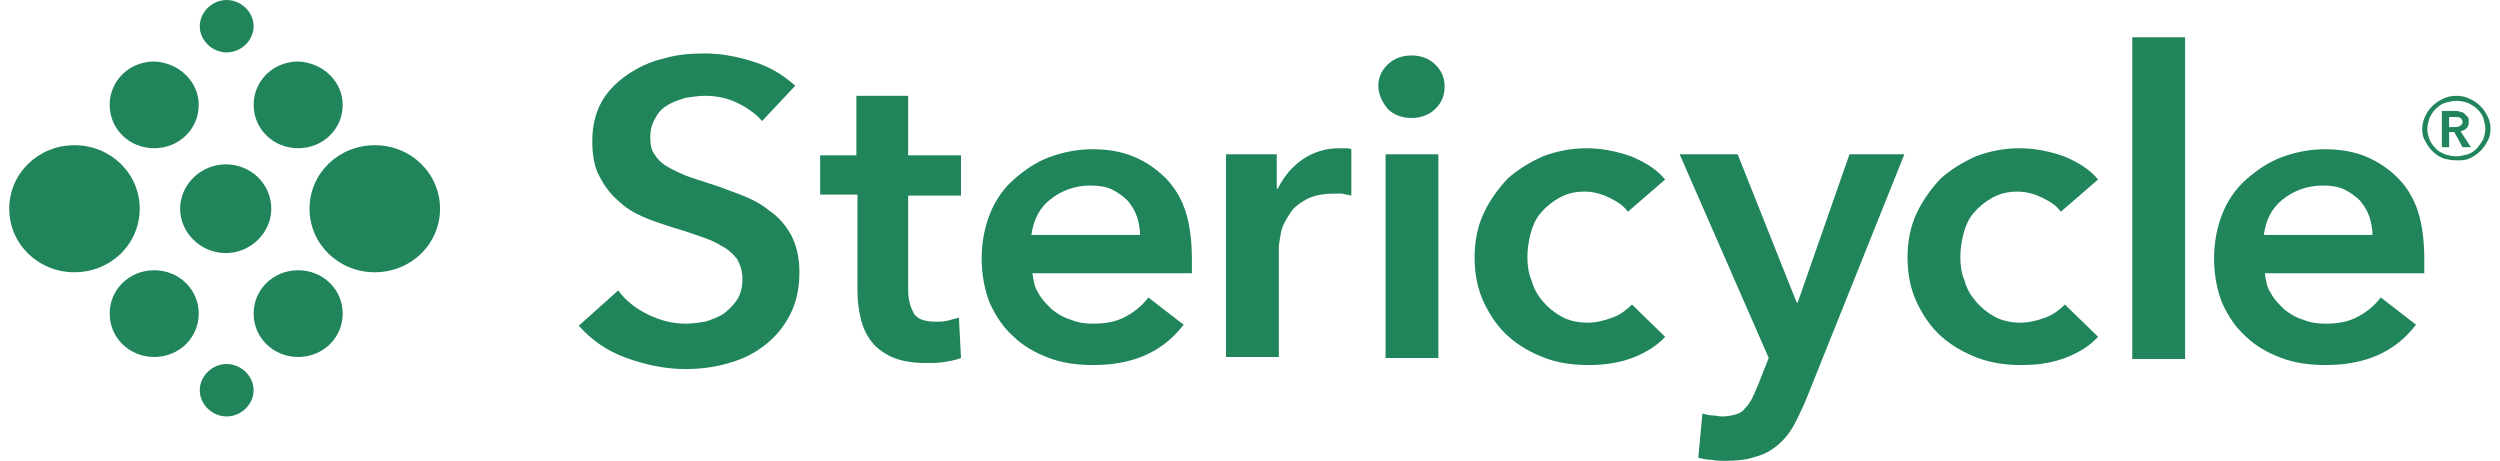
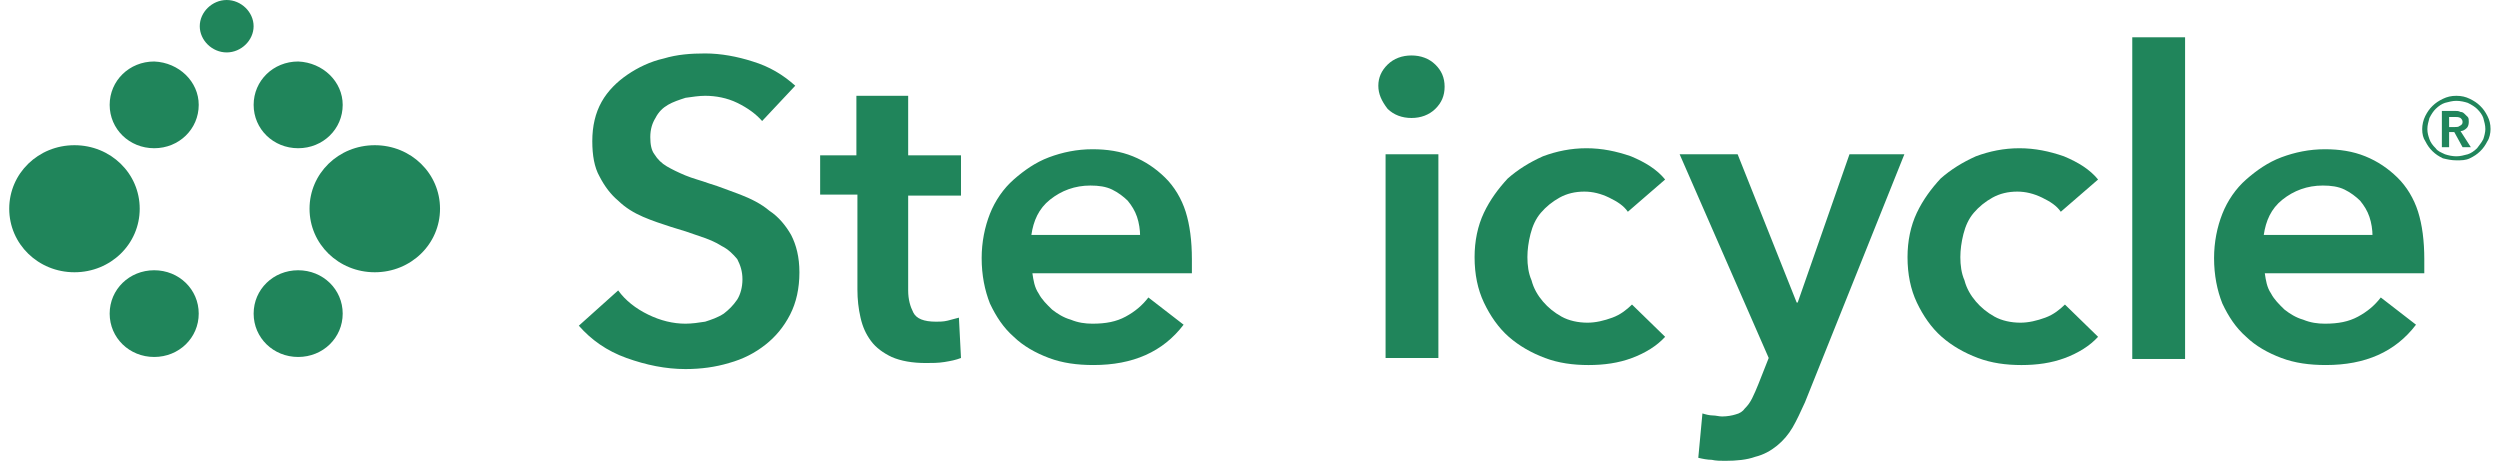
<svg xmlns="http://www.w3.org/2000/svg" width="217" height="40" viewBox="0 0 217 40" fill="none">
  <g style="mix-blend-mode:luminosity">
    <path d="M66.153 10.504C65.614 9.891 64.894 9.366 63.995 8.928C63.097 8.49 62.108 8.315 61.209 8.315C60.669 8.315 60.13 8.403 59.501 8.49C58.962 8.665 58.422 8.84 57.973 9.103C57.523 9.366 57.164 9.716 56.894 10.241C56.624 10.678 56.445 11.204 56.445 11.904C56.445 12.517 56.535 13.042 56.804 13.392C57.074 13.829 57.434 14.18 57.883 14.442C58.332 14.705 58.872 14.967 59.501 15.23C60.13 15.492 60.849 15.668 61.568 15.93C62.467 16.193 63.276 16.543 64.265 16.893C65.164 17.243 66.063 17.681 66.782 18.293C67.591 18.819 68.22 19.606 68.67 20.394C69.119 21.269 69.389 22.32 69.389 23.633C69.389 25.033 69.119 26.258 68.58 27.309C68.041 28.359 67.322 29.234 66.422 29.934C65.524 30.635 64.535 31.16 63.276 31.51C62.108 31.86 60.849 32.035 59.501 32.035C57.793 32.035 56.085 31.685 54.377 31.072C52.669 30.46 51.321 29.497 50.242 28.271L53.658 25.208C54.287 26.083 55.186 26.784 56.265 27.309C57.344 27.834 58.422 28.096 59.501 28.096C60.04 28.096 60.669 28.009 61.209 27.921C61.748 27.746 62.288 27.571 62.827 27.221C63.276 26.871 63.636 26.521 63.995 25.996C64.265 25.558 64.445 24.945 64.445 24.245C64.445 23.545 64.265 23.02 63.995 22.495C63.636 22.057 63.187 21.619 62.647 21.357C62.108 21.007 61.478 20.744 60.669 20.482C59.95 20.219 59.141 19.956 58.242 19.694C57.434 19.431 56.624 19.169 55.815 18.819C55.006 18.468 54.287 18.031 53.658 17.418C53.029 16.893 52.489 16.193 52.04 15.318C51.591 14.53 51.411 13.479 51.411 12.254C51.411 10.941 51.68 9.803 52.22 8.84C52.759 7.878 53.568 7.09 54.467 6.477C55.366 5.865 56.445 5.339 57.613 5.077C58.782 4.727 59.95 4.639 61.209 4.639C62.557 4.639 63.995 4.902 65.344 5.339C66.782 5.777 67.951 6.477 69.029 7.44L66.153 10.504Z" fill="#20855B" />
    <path d="M71.189 16.981V13.48H74.335V8.316H78.829V13.48H83.414V16.981H78.829V25.208C78.829 25.996 79.009 26.609 79.279 27.134C79.548 27.659 80.178 27.922 81.256 27.922C81.526 27.922 81.885 27.922 82.245 27.834C82.605 27.747 82.874 27.659 83.234 27.572L83.414 31.073C82.964 31.248 82.515 31.335 81.975 31.423C81.436 31.51 80.897 31.51 80.357 31.51C79.189 31.51 78.2 31.335 77.391 30.985C76.672 30.635 76.043 30.197 75.593 29.585C75.144 28.972 74.874 28.359 74.694 27.572C74.514 26.784 74.424 25.996 74.424 25.121V16.893H71.189V16.981Z" fill="#20855B" />
    <path d="M103.456 22.495V23.107C103.456 23.282 103.456 23.545 103.456 23.72H89.613C89.703 24.333 89.792 24.945 90.152 25.471C90.422 25.996 90.871 26.433 91.321 26.871C91.77 27.221 92.309 27.571 92.939 27.746C93.568 28.009 94.197 28.096 94.826 28.096C95.995 28.096 96.894 27.921 97.703 27.484C98.512 27.046 99.141 26.521 99.68 25.821L102.737 28.184C100.939 30.547 98.332 31.685 94.916 31.685C93.478 31.685 92.219 31.51 91.051 31.072C89.882 30.635 88.804 30.022 87.995 29.234C87.096 28.446 86.466 27.484 85.927 26.346C85.478 25.208 85.208 23.895 85.208 22.407C85.208 21.007 85.478 19.694 85.927 18.556C86.377 17.418 87.096 16.368 87.995 15.58C88.894 14.792 89.882 14.092 91.051 13.654C92.219 13.217 93.478 12.954 94.826 12.954C96.085 12.954 97.253 13.129 98.332 13.567C99.411 14.004 100.31 14.617 101.119 15.405C101.928 16.193 102.557 17.243 102.917 18.381C103.276 19.519 103.456 20.919 103.456 22.495ZM98.961 20.481C98.961 19.956 98.871 19.344 98.692 18.818C98.512 18.293 98.242 17.856 97.883 17.418C97.523 17.068 97.074 16.718 96.534 16.455C95.995 16.193 95.366 16.105 94.647 16.105C93.298 16.105 92.13 16.543 91.141 17.331C90.152 18.118 89.703 19.169 89.523 20.394H98.961V20.481Z" fill="#20855B" />
-     <path d="M106.419 13.392H110.824V16.368H110.913C111.453 15.318 112.082 14.53 113.071 13.83C113.97 13.217 115.048 12.867 116.217 12.867C116.397 12.867 116.577 12.867 116.756 12.867C116.936 12.867 117.116 12.867 117.296 12.955V16.981C117.026 16.893 116.756 16.893 116.487 16.806C116.307 16.806 116.037 16.806 115.857 16.806C114.779 16.806 113.97 16.981 113.341 17.331C112.711 17.681 112.172 18.119 111.902 18.644C111.543 19.169 111.273 19.694 111.183 20.22C111.093 20.745 111.003 21.182 111.003 21.532V30.985H106.419V13.392Z" fill="#20855B" />
    <path d="M119.639 7.44C119.639 6.739 119.908 6.127 120.448 5.602C120.987 5.076 121.706 4.814 122.515 4.814C123.324 4.814 124.043 5.076 124.583 5.602C125.122 6.127 125.392 6.739 125.392 7.527C125.392 8.315 125.122 8.928 124.583 9.453C124.043 9.978 123.324 10.241 122.515 10.241C121.706 10.241 120.987 9.978 120.448 9.453C119.908 8.753 119.639 8.14 119.639 7.44ZM120.268 13.392H124.852V31.072H120.268V13.392Z" fill="#20855B" />
    <path d="M141.298 18.381C140.938 17.856 140.399 17.506 139.68 17.156C138.961 16.806 138.242 16.631 137.523 16.631C136.714 16.631 135.994 16.806 135.365 17.156C134.736 17.506 134.197 17.944 133.747 18.469C133.298 18.994 133.028 19.607 132.848 20.307C132.668 21.007 132.579 21.707 132.579 22.32C132.579 23.02 132.668 23.721 132.938 24.333C133.118 25.034 133.477 25.646 133.927 26.171C134.376 26.697 134.916 27.134 135.545 27.484C136.174 27.834 136.983 28.009 137.792 28.009C138.511 28.009 139.23 27.834 139.95 27.572C140.669 27.309 141.208 26.872 141.658 26.434L144.534 29.235C143.815 30.023 142.826 30.635 141.658 31.073C140.489 31.511 139.23 31.686 137.882 31.686C136.534 31.686 135.275 31.511 134.107 31.073C132.938 30.635 131.859 30.023 130.961 29.235C130.062 28.447 129.342 27.397 128.803 26.259C128.264 25.121 127.994 23.808 127.994 22.32C127.994 20.92 128.264 19.607 128.803 18.469C129.342 17.331 130.062 16.368 130.871 15.493C131.77 14.705 132.758 14.093 133.927 13.567C135.096 13.13 136.354 12.867 137.702 12.867C139.051 12.867 140.309 13.13 141.568 13.567C142.826 14.093 143.815 14.705 144.534 15.581L141.298 18.381Z" fill="#20855B" />
    <path d="M145.793 13.392H150.827L155.951 26.258H156.041L160.535 13.392H165.299L156.67 34.923C156.31 35.711 155.951 36.499 155.591 37.112C155.232 37.724 154.782 38.249 154.243 38.687C153.703 39.125 153.074 39.475 152.355 39.65C151.636 39.912 150.737 40 149.748 40C149.389 40 148.939 40 148.58 39.912C148.22 39.912 147.771 39.825 147.411 39.737L147.771 35.886C148.04 35.974 148.4 36.061 148.669 36.061C148.939 36.061 149.209 36.149 149.478 36.149C149.928 36.149 150.377 36.061 150.647 35.974C151.007 35.886 151.276 35.711 151.456 35.449C151.726 35.186 151.906 34.923 152.085 34.573C152.265 34.223 152.445 33.785 152.625 33.348L153.524 31.072L145.793 13.392Z" fill="#20855B" />
    <path d="M178.877 18.381C178.518 17.856 177.978 17.506 177.259 17.156C176.54 16.806 175.821 16.631 175.102 16.631C174.293 16.631 173.574 16.806 172.944 17.156C172.315 17.506 171.776 17.944 171.326 18.469C170.877 18.994 170.607 19.607 170.427 20.307C170.248 21.007 170.158 21.707 170.158 22.32C170.158 23.02 170.248 23.721 170.517 24.333C170.697 25.034 171.057 25.646 171.506 26.171C171.955 26.697 172.495 27.134 173.124 27.484C173.753 27.834 174.562 28.009 175.371 28.009C176.09 28.009 176.81 27.834 177.529 27.572C178.248 27.309 178.787 26.872 179.237 26.434L182.113 29.235C181.394 30.023 180.405 30.635 179.237 31.073C178.068 31.511 176.81 31.686 175.461 31.686C174.113 31.686 172.854 31.511 171.686 31.073C170.517 30.635 169.439 30.023 168.54 29.235C167.641 28.447 166.922 27.397 166.382 26.259C165.843 25.121 165.573 23.808 165.573 22.32C165.573 20.92 165.843 19.607 166.382 18.469C166.922 17.331 167.641 16.368 168.45 15.493C169.349 14.705 170.337 14.093 171.506 13.567C172.675 13.13 173.933 12.867 175.281 12.867C176.63 12.867 177.888 13.13 179.147 13.567C180.405 14.093 181.394 14.705 182.113 15.581L178.877 18.381Z" fill="#20855B" />
    <path d="M189.665 3.237H185.081V31.159H189.665V3.237Z" fill="#20855B" />
    <path d="M210.429 22.495V23.107C210.429 23.282 210.429 23.545 210.429 23.72H196.585C196.675 24.333 196.765 24.945 197.125 25.471C197.394 25.996 197.844 26.433 198.293 26.871C198.743 27.221 199.282 27.571 199.911 27.746C200.541 28.009 201.17 28.096 201.799 28.096C202.968 28.096 203.866 27.921 204.675 27.484C205.485 27.046 206.114 26.521 206.653 25.821L209.709 28.184C207.912 30.547 205.305 31.685 201.889 31.685C200.451 31.685 199.192 31.51 198.024 31.072C196.855 30.635 195.776 30.022 194.967 29.234C194.068 28.446 193.439 27.484 192.9 26.346C192.45 25.208 192.181 23.895 192.181 22.407C192.181 21.007 192.45 19.694 192.9 18.556C193.349 17.418 194.068 16.368 194.967 15.58C195.866 14.792 196.855 14.092 198.024 13.654C199.192 13.217 200.451 12.954 201.799 12.954C203.057 12.954 204.226 13.129 205.305 13.567C206.383 14.004 207.282 14.617 208.091 15.405C208.9 16.193 209.53 17.243 209.889 18.381C210.249 19.519 210.429 20.919 210.429 22.495ZM205.934 20.481C205.934 19.956 205.844 19.344 205.664 18.818C205.485 18.293 205.215 17.856 204.855 17.418C204.496 17.068 204.046 16.718 203.507 16.455C202.968 16.193 202.338 16.105 201.619 16.105C200.271 16.105 199.102 16.543 198.113 17.331C197.125 18.118 196.675 19.169 196.495 20.394H205.934V20.481Z" fill="#20855B" />
    <path d="M210.246 11.204C210.246 10.854 210.336 10.416 210.516 10.066C210.696 9.716 210.875 9.453 211.145 9.191C211.415 8.928 211.684 8.753 212.044 8.578C212.403 8.403 212.763 8.316 213.212 8.316C213.662 8.316 214.022 8.403 214.381 8.578C214.741 8.753 215.01 8.928 215.28 9.191C215.55 9.453 215.729 9.716 215.909 10.066C216.089 10.416 216.179 10.766 216.179 11.204C216.179 11.554 216.089 11.992 215.909 12.254C215.729 12.604 215.55 12.867 215.28 13.13C215.01 13.392 214.741 13.567 214.381 13.742C214.022 13.917 213.662 13.917 213.212 13.917C212.763 13.917 212.403 13.83 212.044 13.742C211.684 13.567 211.415 13.392 211.145 13.13C210.875 12.867 210.696 12.604 210.516 12.254C210.336 11.992 210.246 11.642 210.246 11.204ZM210.696 11.204C210.696 11.554 210.785 11.817 210.875 12.079C210.965 12.342 211.145 12.604 211.415 12.867C211.594 13.13 211.864 13.217 212.224 13.392C212.493 13.48 212.853 13.567 213.212 13.567C213.572 13.567 213.842 13.48 214.201 13.392C214.471 13.305 214.741 13.13 215.01 12.867C215.19 12.604 215.37 12.429 215.55 12.079C215.64 11.817 215.729 11.466 215.729 11.204C215.729 10.854 215.64 10.591 215.55 10.241C215.46 9.979 215.28 9.716 215.01 9.453C214.831 9.278 214.561 9.103 214.201 8.928C213.932 8.841 213.572 8.753 213.212 8.753C212.853 8.753 212.583 8.841 212.224 8.928C211.954 9.016 211.684 9.191 211.415 9.453C211.235 9.628 211.055 9.891 210.875 10.241C210.785 10.591 210.696 10.854 210.696 11.204ZM211.954 9.628H213.123C213.302 9.628 213.392 9.628 213.572 9.716C213.752 9.716 213.842 9.804 213.932 9.891C214.022 9.979 214.111 10.066 214.201 10.154C214.291 10.241 214.291 10.416 214.291 10.591C214.291 10.854 214.201 11.029 214.111 11.116C213.932 11.291 213.752 11.379 213.572 11.379L214.471 12.779H213.752L213.033 11.466H212.583V12.779H211.954V9.628ZM213.033 11.029C213.212 11.029 213.392 11.029 213.482 10.941C213.662 10.854 213.752 10.766 213.752 10.591C213.752 10.416 213.662 10.329 213.572 10.241C213.392 10.154 213.302 10.154 213.123 10.154H212.583V11.029H213.033Z" fill="#20855B" />
    <path d="M38.194 18.118C38.194 21.181 35.678 23.632 32.531 23.632C29.385 23.632 26.868 21.181 26.868 18.118C26.868 15.054 29.385 12.604 32.531 12.604C35.678 12.604 38.194 15.054 38.194 18.118Z" fill="#20855B" />
    <path d="M12.127 18.118C12.127 21.181 9.61 23.632 6.464 23.632C3.318 23.632 0.801 21.181 0.801 18.118C0.801 15.054 3.318 12.604 6.464 12.604C9.61 12.604 12.127 15.054 12.127 18.118Z" fill="#20855B" />
    <path d="M17.249 9.102C17.249 11.203 15.541 12.866 13.384 12.866C11.226 12.866 9.519 11.203 9.519 9.102C9.519 7.002 11.226 5.338 13.384 5.338C15.541 5.426 17.249 7.089 17.249 9.102Z" fill="#20855B" />
    <path d="M29.746 9.102C29.746 11.203 28.038 12.866 25.881 12.866C23.724 12.866 22.016 11.203 22.016 9.102C22.016 7.002 23.724 5.338 25.881 5.338C28.038 5.426 29.746 7.089 29.746 9.102Z" fill="#20855B" />
    <path d="M17.249 27.221C17.249 29.322 15.541 30.985 13.384 30.985C11.226 30.985 9.519 29.322 9.519 27.221C9.519 25.121 11.226 23.458 13.384 23.458C15.541 23.458 17.249 25.121 17.249 27.221Z" fill="#20855B" />
-     <path d="M23.546 18.117C23.546 20.218 21.748 21.968 19.591 21.968C17.434 21.968 15.636 20.218 15.636 18.117C15.636 16.017 17.434 14.266 19.591 14.266C21.748 14.266 23.546 15.929 23.546 18.117Z" fill="#20855B" />
    <path d="M22.013 2.276C22.013 3.501 20.934 4.551 19.676 4.551C18.418 4.551 17.339 3.501 17.339 2.276C17.339 1.05 18.418 0 19.676 0C20.934 0 22.013 1.05 22.013 2.276Z" fill="#20855B" />
-     <path d="M22.013 33.872C22.013 35.098 20.934 36.148 19.676 36.148C18.418 36.148 17.339 35.098 17.339 33.872C17.339 32.647 18.418 31.597 19.676 31.597C20.934 31.597 22.013 32.647 22.013 33.872Z" fill="#20855B" />
    <path d="M29.746 27.221C29.746 29.322 28.038 30.985 25.881 30.985C23.724 30.985 22.016 29.322 22.016 27.221C22.016 25.121 23.724 23.458 25.881 23.458C28.038 23.458 29.746 25.121 29.746 27.221Z" fill="#20855B" />
  </g>
</svg>